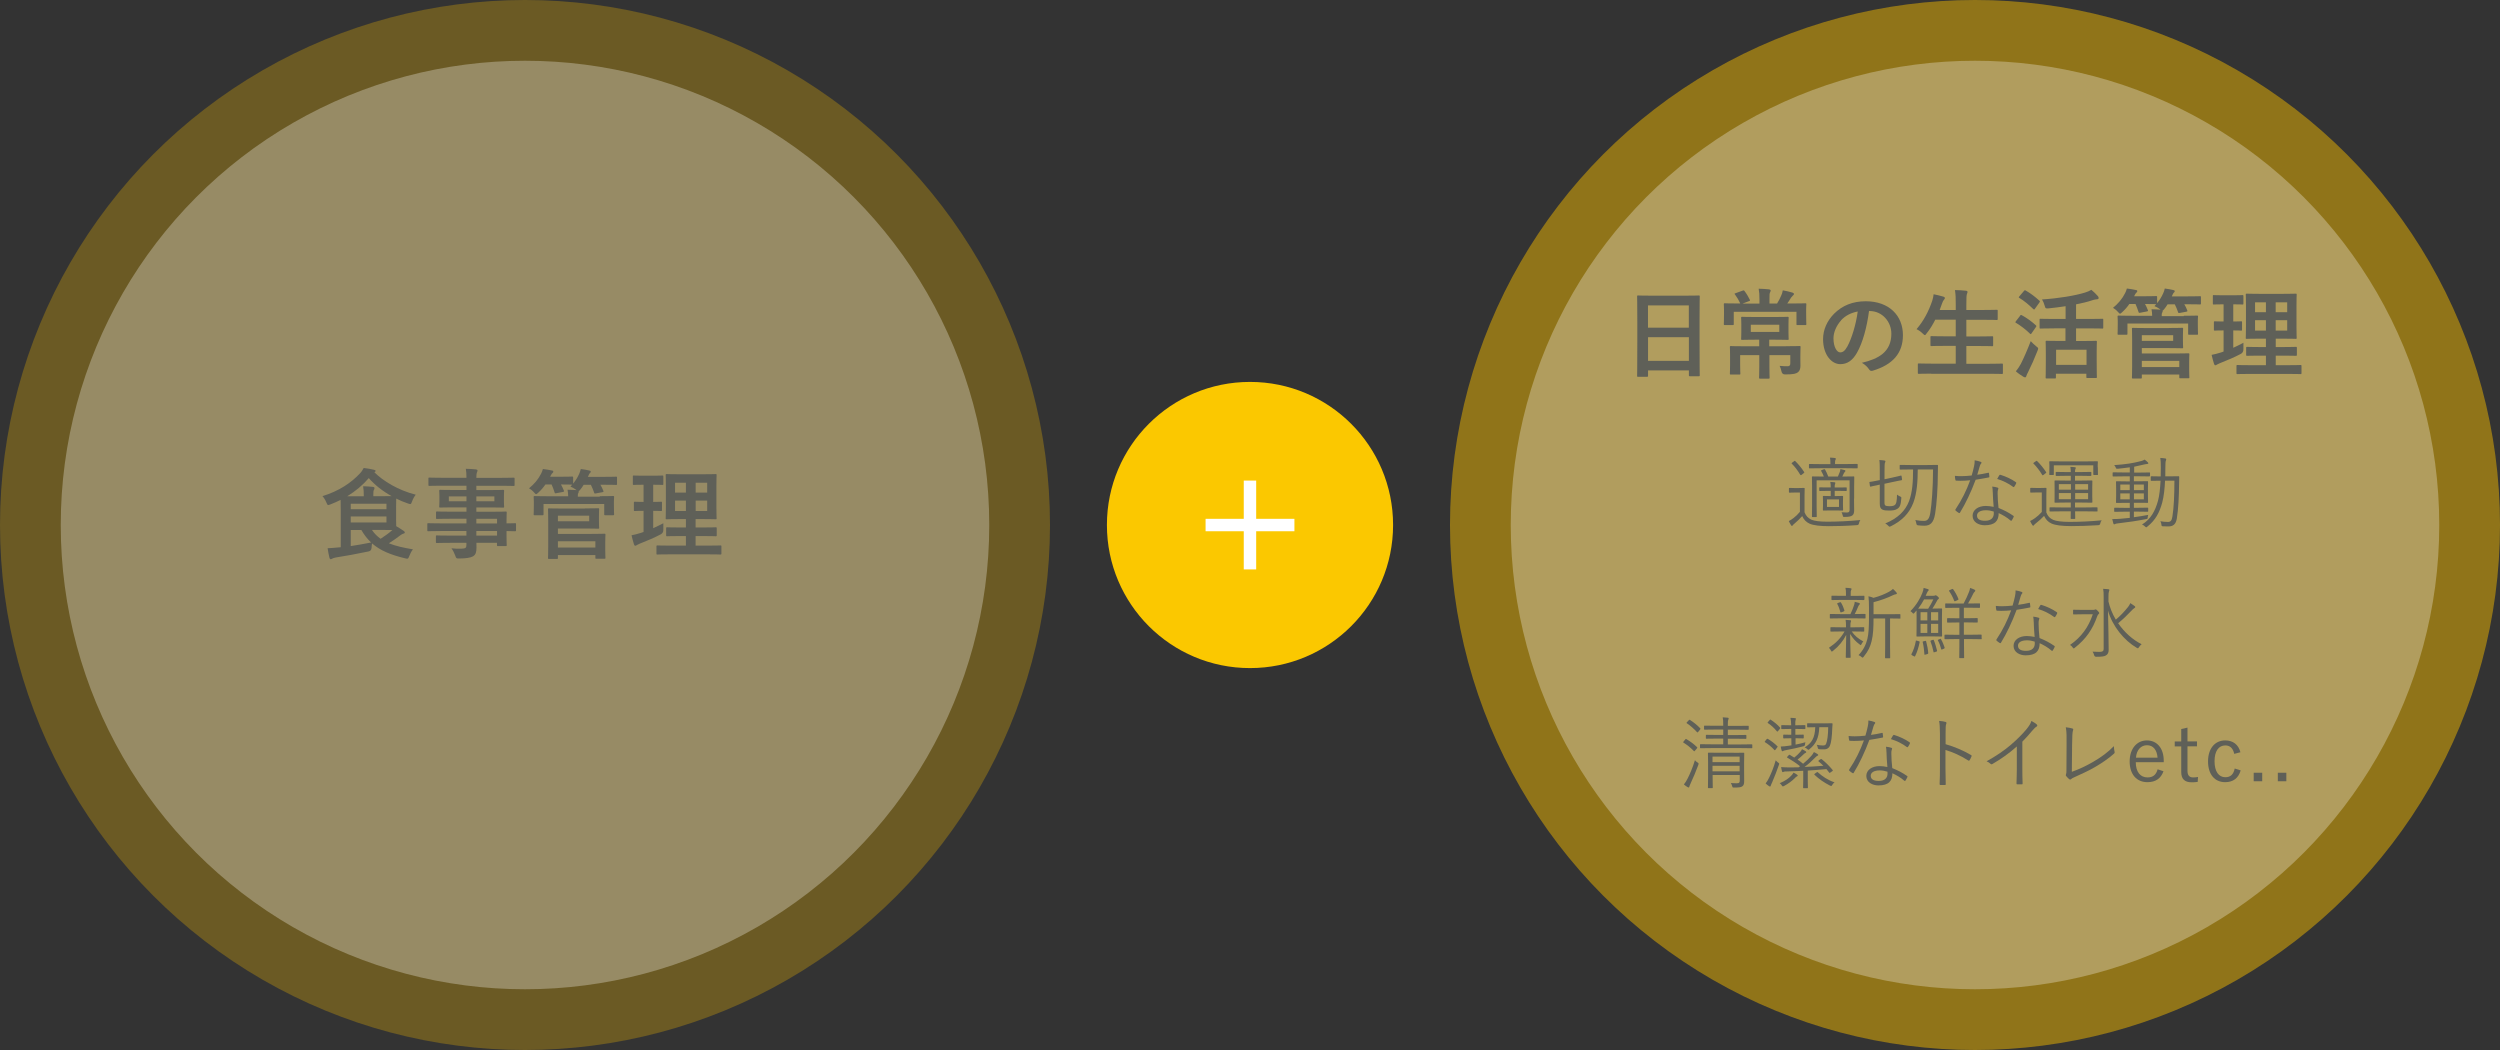
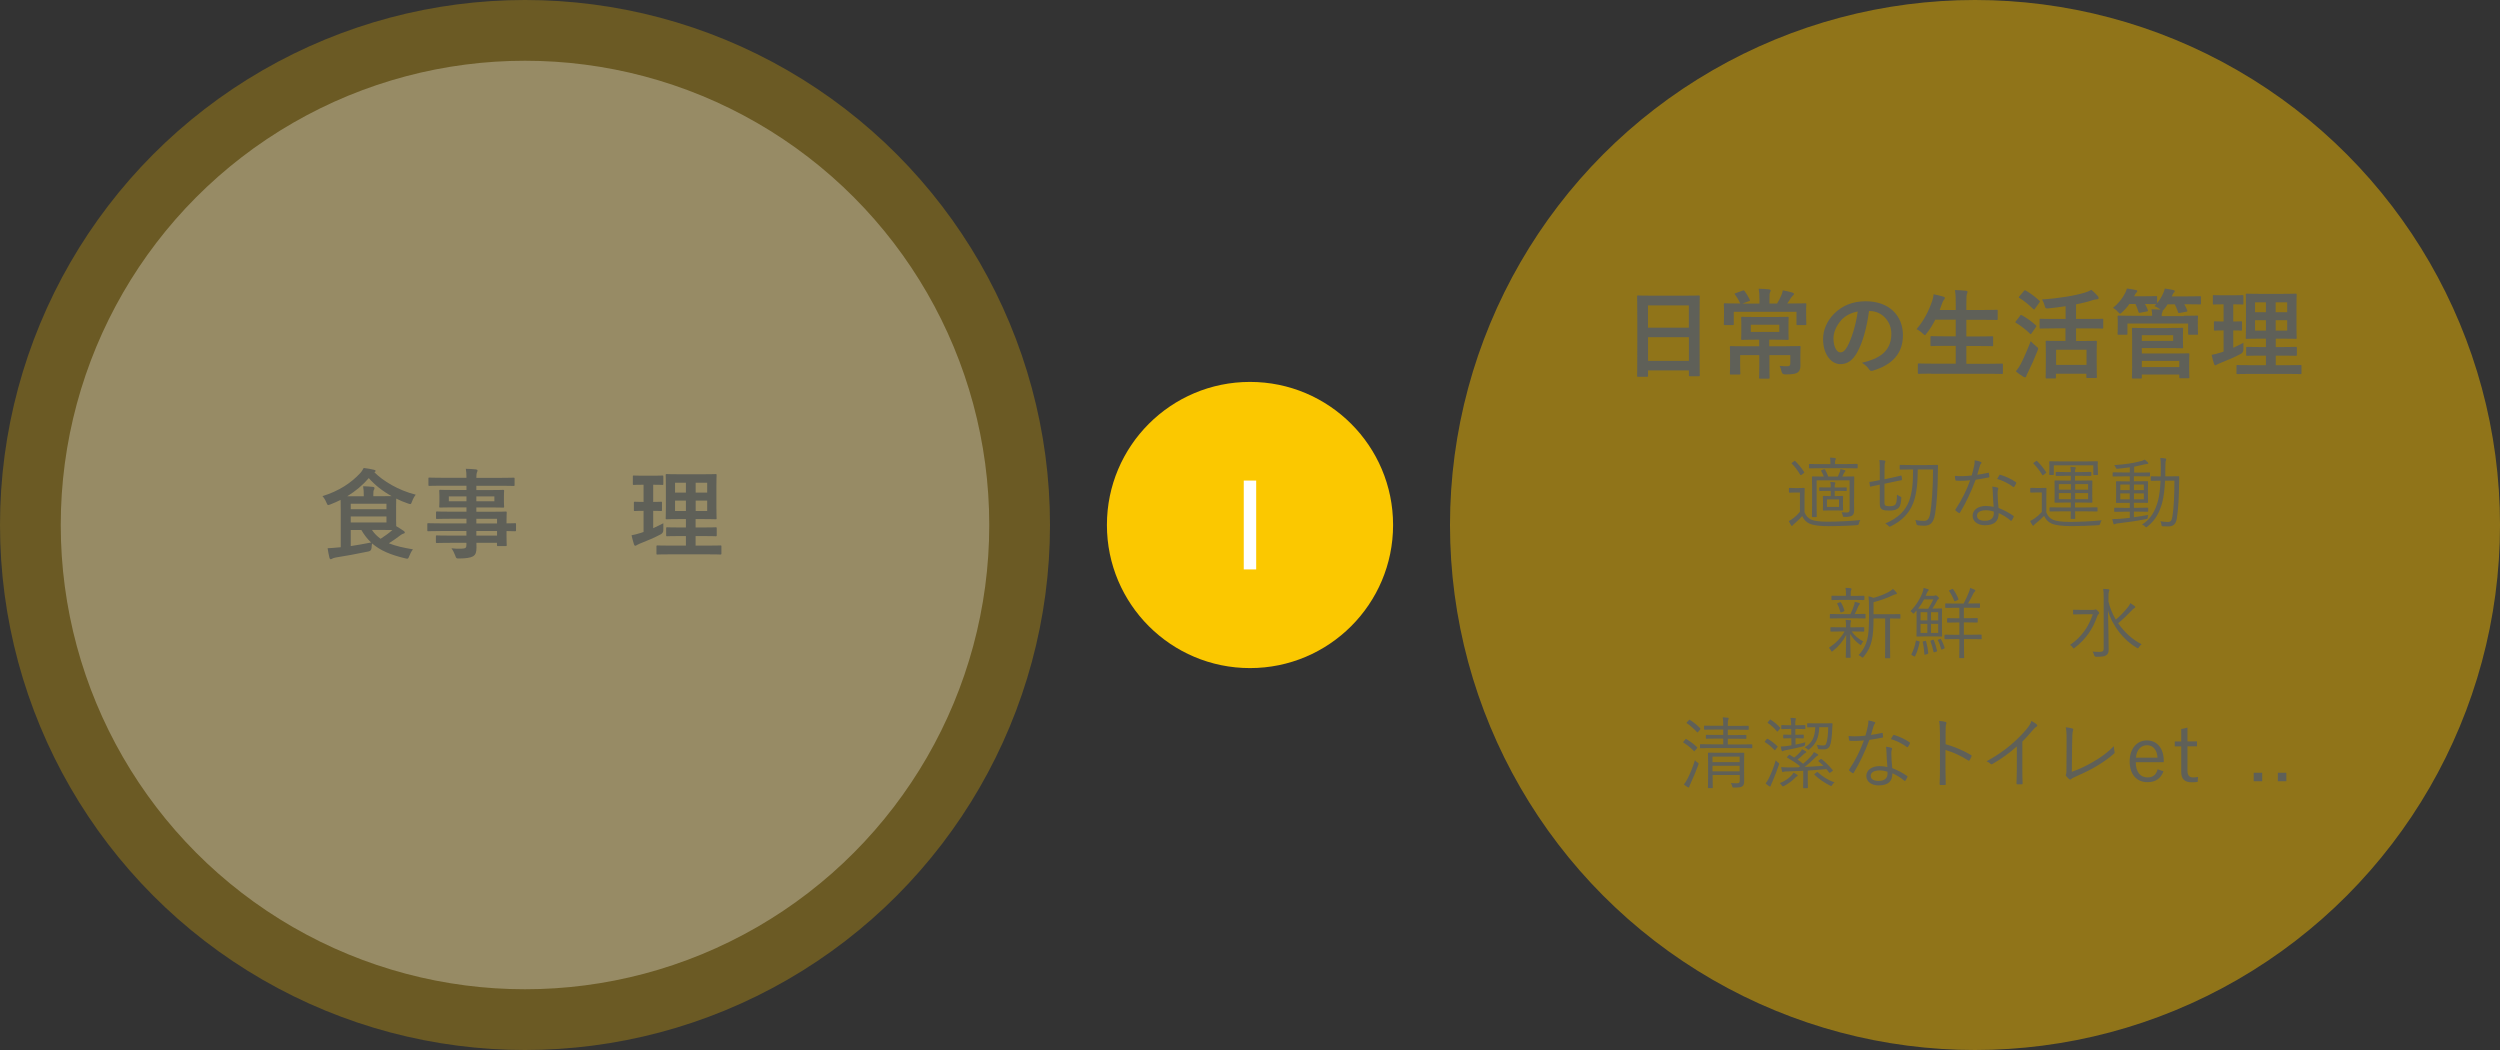
<svg xmlns="http://www.w3.org/2000/svg" viewBox="0 0 384.38 161.45">
  <rect x="0" y="0" width="384.38" height="161.45" fill="#333333" stroke="none" />
  <defs>
    <style>
      .cls-1 {
        opacity: .5;
      }

      .cls-1, .cls-2 {
        fill: #efb600;
      }

      .cls-2, .cls-3 {
        opacity: .3;
      }

      .cls-4 {
        fill: #fbc800;
        mix-blend-mode: multiply;
      }

      .cls-3, .cls-5 {
        fill: #fff;
      }

      .cls-6 {
        isolation: isolate;
      }

      .cls-7 {
        fill: #5f6058;
      }
    </style>
  </defs>
  <g class="cls-6">
    <g id="_レイヤー_2" data-name="レイヤー_2">
      <g id="_レイヤー_1-2" data-name="レイヤー_1">
        <g>
          <circle class="cls-2" cx="80.72" cy="80.72" r="80.72" />
          <circle class="cls-3" cx="80.72" cy="80.72" r="71.38" />
          <g>
            <path class="cls-7" d="M52.39,78.45c0-.73-.02-1.26-.02-1.59-.5.25-1.02.48-1.56.69-.17.06-.27.1-.34.1-.12,0-.17-.1-.29-.39-.17-.42-.38-.74-.6-.98,2.55-.79,4.36-2.01,5.73-3.46.25-.25.45-.54.61-.87.56.06,1.12.17,1.58.28.13.03.25.09.25.17s-.04.12-.15.18l-.04.03c1.32,1.33,3.66,2.77,6.36,3.45-.24.3-.43.66-.57,1.05-.1.29-.15.39-.27.39-.09,0-.19-.03-.36-.09-.63-.21-1.23-.46-1.8-.75,0,.23-.02.62-.02,1.25v1.95c0,.46,0,.79.02,1.04.43.25.79.48,1.14.72.1.08.18.15.18.24,0,.1-.09.17-.23.19-.13.05-.29.12-.48.27-.51.38-1,.75-1.74,1.21,1.02.42,2.26.69,3.7.93-.23.29-.42.66-.57,1.05-.17.42-.18.45-.65.33-2.15-.52-3.78-1.17-5.07-2.29-.04.21-.06.44-.07.66q-.02.5-.48.58c-1.83.38-3.61.71-4.99.92-.25.04-.48.12-.58.18-.07.05-.13.09-.25.09-.08,0-.14-.08-.18-.23-.1-.41-.21-.96-.28-1.46.65-.03,1.06-.06,1.6-.12l.42-.03v-5.7ZM55.93,76.29v-.12c0-.53-.01-.87-.1-1.41.56.02.98.04,1.52.1.15.02.23.09.23.17,0,.13-.03.21-.09.3-.07.12-.09.27-.09.66v.3h1.27c.71,0,1.2,0,1.54-.01-1.41-.78-2.61-1.74-3.51-2.77-.94,1.09-2.04,2.01-3.31,2.79h2.55ZM53.93,77.45v.84h5.49v-.84h-5.49ZM59.42,79.41h-5.49v.92h5.49v-.92ZM53.93,83.96c.99-.15,2.01-.33,3.13-.55-.57-.53-1.06-1.16-1.5-1.92h-1.63v2.47ZM57.19,81.48c.36.55.81.99,1.33,1.36.76-.49,1.35-.93,1.81-1.35-.35,0-.89-.01-1.68-.01h-1.47Z" />
            <path class="cls-7" d="M67.7,81.65c-1.31,0-1.75.03-1.85.03-.13,0-.15-.01-.15-.17v-.9c0-.15.02-.17.15-.17.09,0,.54.03,1.85.03h4.02v-.71h-2.47c-1.46,0-1.95.03-2.04.03-.15,0-.17-.02-.17-.15v-.83c0-.15.02-.17.17-.17.09,0,.58.03,2.04.03h2.47v-.66h-1.93c-1.47,0-2,.03-2.08.03-.17,0-.18-.02-.18-.18,0-.09.03-.29.03-.78v-.81c0-.49-.03-.69-.03-.78,0-.17.02-.18.18-.18.09,0,.61.03,2.08.03h1.93v-.66h-3.78c-1.35,0-1.81.03-1.9.03-.15,0-.17-.02-.17-.17v-.95c0-.15.02-.16.17-.16.09,0,.56.03,1.9.03h3.78c0-.6-.03-.96-.1-1.38.56.02,1.04.03,1.56.09.14.02.24.08.24.17,0,.12-.05.19-.09.29-.06.17-.09.34-.09.84h3.81c1.35,0,1.81-.03,1.9-.03.15,0,.17.01.17.16v.95c0,.15-.02.17-.17.17-.09,0-.56-.03-1.9-.03h-3.81v.66h2c1.47,0,1.99-.03,2.1-.03.15,0,.17.02.17.18,0,.09-.03.29-.03.78v.81c0,.5.03.69.03.78,0,.16-.02.18-.17.18-.1,0-.63-.03-2.1-.03h-2v.66h2.43c1.47,0,2-.03,2.07-.03.15,0,.17.02.17.17,0,.09-.03.45-.03,1.3v.35c.89,0,1.23-.03,1.31-.03.13,0,.15.01.15.17v.9c0,.15-.02.17-.15.17-.08,0-.42-.01-1.31-.03v.76c0,.9.03,1.29.03,1.38,0,.15-.02.17-.17.17h-1.16c-.15,0-.17-.01-.17-.17v-.33h-3.16c.01.27.01.53.01.75,0,.69-.13,1.09-.54,1.33-.38.21-1.04.32-2.12.33-.45,0-.45-.01-.6-.43-.14-.38-.33-.78-.59-1.14.56.06.96.08,1.52.06.65-.02.78-.12.78-.56v-.34h-2.46c-1.47,0-1.97.03-2.06.03-.15,0-.17-.01-.17-.18v-.81c0-.17.02-.18.17-.18.09,0,.58.03,2.06.03h2.46v-.71h-4.02ZM71.72,77.07v-.75h-2.71v.75h2.71ZM76.01,76.32h-2.77v.75h2.77v-.75ZM73.24,79.77v.71h3.18v-.71h-3.18ZM76.42,82.35v-.71h-3.18v.71h3.18Z" />
-             <path class="cls-7" d="M92.23,76.29c1.41,0,1.92-.03,2.02-.03.15,0,.17.02.17.17,0,.09-.03.31-.03.65v.53c0,1.14.03,1.35.03,1.44,0,.15-.01.17-.17.17h-1.18c-.15,0-.17-.01-.17-.17v-1.56h-9.33v1.56c0,.15-.02.17-.18.17h-1.17c-.15,0-.17-.01-.17-.17,0-.1.03-.3.03-1.44v-.44c0-.42-.03-.65-.03-.73,0-.15.02-.17.17-.17.1,0,.61.03,2.02.03h3.12c-.01-.36-.03-.66-.1-1,.5,0,.99.03,1.38.06l-.12-.1c-.25-.19-.57-.35-.81-.44l.27-.3c-.12,0-.52-.03-1.73-.03.15.27.3.57.44.92.06.15.06.18-.15.23l-.99.19c-.21.04-.24.04-.28-.12-.12-.39-.29-.83-.46-1.22h-.95c-.31.45-.67.87-1.09,1.25-.17.15-.25.24-.35.24-.07,0-.15-.09-.31-.27-.27-.31-.55-.5-.77-.63.78-.64,1.41-1.36,1.86-2.26.12-.23.19-.42.27-.71.48.06,1.05.15,1.38.23.15.02.22.06.22.18,0,.09-.04.15-.12.21-.09.07-.15.16-.26.36l-.1.21h1.6c1.26,0,1.67-.03,1.75-.03.17,0,.18.02.18.17v.92c.39-.48.69-.96.93-1.5.09-.19.19-.48.25-.75.45.06.98.15,1.29.23.17.03.24.08.24.18s-.04.15-.12.21c-.1.09-.19.3-.28.5l-.04.09h2.17c1.53,0,2.05-.03,2.15-.03.15,0,.16.02.16.17v.93c0,.15-.01.17-.16.17-.09,0-.62-.03-2.15-.03h-.25c.18.29.31.58.45.92.06.15.06.18-.15.23l-.98.18c-.21.04-.24.03-.28-.12-.14-.38-.3-.81-.5-1.2h-1.11c-.15.26-.33.51-.54.77-.1.12-.17.18-.23.21.02.03.02.04.02.09,0,.06-.03.12-.09.24-.06.1-.06.3-.06.51h3.37ZM89.93,78.17c1.32,0,1.94-.03,2.02-.03.15,0,.17.01.17.17,0,.09-.03.38-.03,1.03v.75c0,.66.03.95.03,1.05,0,.13-.01.15-.17.15-.09,0-.7-.03-2.02-.03h-4.15v.83h4.98c1.36,0,2.05-.03,2.16-.03.15,0,.17.02.17.18,0,.09-.03.39-.03,1.14v1.25c0,.75.03,1.04.03,1.11,0,.15-.01.17-.17.17h-1.21c-.15,0-.17-.01-.17-.17v-.4h-5.76v.43c0,.15-.01.17-.17.17h-1.18c-.15,0-.17-.01-.17-.17,0-.09.03-.57.03-1.72v-3.97c0-1.16-.03-1.67-.03-1.75,0-.15.01-.17.17-.17.09,0,.78.03,2.13.03h3.37ZM90.59,79.28h-4.81v.87h4.81v-.87ZM85.78,83.22v.96h5.76v-.96h-5.76Z" />
            <path class="cls-7" d="M100.43,81.21c.52-.24,1.03-.48,1.56-.76-.01.25-.01.64,0,.97q.02.5-.37.72c-.99.52-2.1,1-3.24,1.44-.24.11-.39.17-.46.22-.09.08-.15.11-.24.11-.08,0-.14-.04-.2-.2-.13-.39-.25-.87-.38-1.41.45-.08.89-.2,1.41-.36l.44-.15v-3.25c-.95,0-1.23.03-1.32.03-.15,0-.17-.01-.17-.17v-1.08c0-.17.02-.18.17-.18.09,0,.38.03,1.32.03v-2.64h-.09c-1,0-1.32.03-1.41.03-.14,0-.15-.02-.15-.17v-1.1c0-.17.01-.18.15-.18.09,0,.4.03,1.41.03h1.56c1.02,0,1.33-.03,1.41-.03.15,0,.16.01.16.18v1.1c0,.15-.01.17-.16.17-.08,0-.39-.03-1.4-.03v2.64c.82,0,1.11-.03,1.2-.03.15,0,.15.01.15.18v1.08c0,.15,0,.17-.15.17-.09,0-.38-.03-1.2-.03v2.67ZM103.18,85.23c-1.48,0-1.99.03-2.08.03-.15,0-.17-.01-.17-.17v-1.06c0-.15.02-.17.17-.17.09,0,.6.03,2.08.03h2.28v-1.47h-.93c-1.38,0-1.84.03-1.94.03-.15,0-.17-.01-.17-.17v-1.04c0-.15.02-.17.17-.17.09,0,.56.03,1.94.03h.93v-1.29h-.98c-1.37,0-1.86.03-1.95.03-.17,0-.18-.01-.18-.15,0-.09.03-.57.03-1.67v-3.33c0-1.06-.03-1.53-.03-1.63,0-.15.01-.17.18-.17.09,0,.58.03,1.95.03h3.57c1.38,0,1.86-.03,1.96-.03.15,0,.17.01.17.17,0,.09-.03.57-.03,1.63v3.33c0,1.1.03,1.58.03,1.67,0,.14-.02.15-.17.15-.1,0-.58-.03-1.96-.03h-1.1v1.29h1.14c1.36,0,1.84-.03,1.94-.03.15,0,.17.02.17.17v1.04c0,.15-.02.17-.17.17-.09,0-.57-.03-1.94-.03h-1.14v1.47h1.73c1.47,0,2-.03,2.07-.03.15,0,.17.01.17.17v1.06c0,.15-.02.17-.17.17-.07,0-.6-.03-2.07-.03h-5.5ZM105.46,75.74v-1.52h-1.67v1.52h1.67ZM105.46,78.57v-1.6h-1.67v1.6h1.67ZM106.96,74.22v1.52h1.77v-1.52h-1.77ZM108.73,76.97h-1.77v1.6h1.77v-1.6Z" />
          </g>
          <circle class="cls-1" cx="303.66" cy="80.72" r="80.72" />
-           <circle class="cls-3" cx="303.66" cy="80.72" r="71.38" />
          <g>
            <g>
              <path class="cls-7" d="M251.88,57.94c-.15,0-.17-.01-.17-.17,0-.1.03-.99.03-5.34v-2.9c0-2.91-.03-3.82-.03-3.92,0-.17.01-.18.17-.18.1,0,.62.03,2.07.03h5.15c1.46,0,1.98-.03,2.07-.03.15,0,.17.01.17.18,0,.09-.03,1-.03,3.46v3.33c0,4.3.03,5.19.03,5.28,0,.15-.01.17-.17.17h-1.33c-.15,0-.17-.02-.17-.17v-.73h-6.28v.81c0,.15-.02.17-.17.17h-1.33ZM253.38,50.38h6.28v-3.42h-6.28v3.42ZM259.67,55.48v-3.63h-6.28v3.63h6.28Z" />
              <path class="cls-7" d="M267.96,46.68h2.56v-.62c0-.73-.03-1.17-.12-1.67.56.02,1.1.04,1.61.1.13.02.24.1.24.17,0,.12-.06.21-.11.31-.08.18-.08.39-.08,1.05v.65h1.17c.27-.44.45-.8.63-1.22.11-.21.18-.45.25-.81.5.09,1.05.21,1.49.35.13.04.22.1.22.21s-.07.18-.17.25c-.1.1-.19.2-.27.31-.22.36-.38.62-.58.9h.78c1.39,0,1.89-.03,1.98-.03.15,0,.17.02.17.17,0,.09-.03.36-.03.77v.58c0,1.32.03,1.57.03,1.66,0,.15-.01.17-.17.17h-1.17c-.17,0-.18-.01-.18-.17v-1.87h-9.64v1.86c0,.17-.02.18-.17.18h-1.19c-.15,0-.17-.01-.17-.18,0-.09.03-.33.03-1.65v-.47c0-.52-.03-.79-.03-.88,0-.15.02-.17.17-.17.11,0,.6.03,1.98.03h.38c-.2-.45-.51-.98-.79-1.35-.06-.08-.09-.1-.09-.14,0-.04.06-.06.18-.1l1.08-.39c.18-.06.18-.05.29.09.3.39.6.9.79,1.3.07.14.06.17-.14.24l-.94.35ZM274.59,53.23c1.47,0,1.99-.03,2.07-.03.17,0,.18.02.18.17,0,.09-.03.51-.03,1.4v.42c0,.39.01.73.01,1.05,0,.39-.09.75-.36.98-.29.23-.66.35-2,.35q-.46.01-.56-.48c-.06-.3-.15-.58-.28-.84.48.05.85.06,1.2.06.3,0,.44-.1.44-.44v-1.27h-3.21v1.77c0,1.1.03,1.6.03,1.68,0,.15-.02.17-.17.17h-1.28c-.15,0-.17-.02-.17-.17,0-.09.03-.58.03-1.68v-1.77h-2.94v1.54c0,.81.03,1.19.03,1.27,0,.17-.01.18-.17.18h-1.27c-.15,0-.17-.02-.17-.18,0-.09.03-.48.03-1.36v-1.41c0-.84-.03-1.17-.03-1.26,0-.15.01-.17.17-.17.09,0,.61.03,2.08.03h2.26v-1.01h-.72c-1.33,0-1.8.03-1.89.03-.15,0-.17-.02-.17-.17,0-.09.03-.35.03-1.02v-1.17c0-.69-.03-.92-.03-1.02,0-.15.02-.17.17-.17.09,0,.56.03,1.89.03h3.18c1.33,0,1.8-.03,1.9-.03.15,0,.17.02.17.17,0,.09-.03.33-.03,1.02v1.17c0,.67.03.93.03,1.02,0,.15-.01.17-.17.17-.1,0-.57-.03-1.9-.03h-.92v1.01h2.54ZM273.57,49.93h-4.38v1.11h4.38v-1.11Z" />
              <path class="cls-7" d="M287.37,47.8c-.34,2.55-.97,4.89-1.87,6.46-.65,1.12-1.43,1.73-2.55,1.73-1.32,0-2.65-1.41-2.65-3.85,0-1.44.62-2.82,1.69-3.9,1.26-1.26,2.85-1.92,4.88-1.92,3.6,0,5.71,2.22,5.71,5.21,0,2.79-1.58,4.54-4.62,5.46-.31.09-.45.03-.64-.27-.17-.25-.48-.6-1.05-.94,2.54-.6,4.53-1.65,4.53-4.48,0-1.78-1.35-3.48-3.36-3.48h-.06ZM283.07,49.26c-.72.81-1.17,1.81-1.17,2.77,0,1.38.56,2.15,1.02,2.15.39,0,.72-.19,1.12-.92.66-1.21,1.33-3.38,1.59-5.37-1.05.21-1.89.63-2.57,1.36Z" />
              <path class="cls-7" d="M296.94,57.45c-1.36,0-1.81.03-1.9.03-.15,0-.17-.02-.17-.17v-1.26c0-.15.01-.17.17-.17.09,0,.54.03,1.9.03h3.76v-2.73h-1.65c-1.47,0-1.98.03-2.07.03-.15,0-.17-.02-.17-.17v-1.21c0-.14.02-.15.17-.15.09,0,.6.03,2.07.03h1.65v-2.56h-3.15c-.36.73-.79,1.44-1.32,2.1-.13.18-.19.27-.28.27-.08,0-.17-.09-.33-.24-.29-.29-.66-.54-.95-.67,1.11-1.29,1.86-2.73,2.42-4.38.1-.33.18-.69.21-.99.5.09,1.04.24,1.46.36.17.04.27.12.27.23,0,.07-.04.15-.15.27-.09.09-.18.26-.29.57l-.36.99h2.47v-.78c0-1.06-.01-1.53-.12-2.28.58.01,1.2.04,1.69.1.15.01.24.09.24.17,0,.1-.03.19-.08.3-.08.19-.1.57-.1,1.67v.82h2.58c1.47,0,1.97-.03,2.06-.03.17,0,.18.02.18.17v1.23c0,.15-.01.17-.18.17-.09,0-.58-.03-2.06-.03h-2.58v2.56h1.88c1.47,0,1.98-.03,2.07-.03.15,0,.17.01.17.15v1.21c0,.15-.01.17-.17.17-.09,0-.6-.03-2.07-.03h-1.88v2.73h3.55c1.35,0,1.81-.03,1.9-.03.15,0,.17.02.17.17v1.26c0,.15-.01.17-.17.17-.09,0-.55-.03-1.9-.03h-8.96Z" />
              <path class="cls-7" d="M310.58,48.55c.12-.15.17-.15.3-.07.74.4,1.46.92,2.13,1.53.06.06.09.09.09.12,0,.04-.03.09-.09.18l-.67.96c-.04.08-.08.1-.12.1-.03,0-.08-.03-.13-.09-.65-.63-1.37-1.19-2.12-1.63-.08-.04-.1-.08-.1-.1,0-.04.03-.1.09-.18l.63-.81ZM310.73,55.9c.42-.83.94-2,1.5-3.45.21.24.53.54.81.77.24.18.33.25.33.38,0,.09-.04.19-.11.36-.45,1.15-.96,2.31-1.46,3.3-.12.23-.22.42-.25.57-.03.12-.09.19-.19.19-.08,0-.17-.04-.27-.1-.34-.21-.73-.46-1.15-.83.31-.39.52-.69.79-1.18ZM311.18,44.74c.12-.14.17-.14.29-.06.75.42,1.44.96,2.08,1.54.06.04.09.09.09.13s-.03.09-.09.18l-.67.94c-.06.09-.11.12-.13.12-.04,0-.08-.03-.14-.08-.66-.64-1.39-1.26-2.11-1.69-.08-.04-.11-.07-.11-.1,0-.04.03-.09.11-.18l.69-.81ZM315.84,50.49c-1.48,0-2,.03-2.08.03-.15,0-.17-.02-.17-.17v-1.19c0-.14.02-.15.17-.15.09,0,.6.03,2.08.03h1.75v-1.96c-.85.13-1.72.24-2.59.33-.48.04-.5.03-.62-.38-.12-.42-.27-.77-.42-.99,2.45-.15,5.08-.58,6.62-1.06.4-.13.67-.24.97-.42.38.3.72.66.99.96.09.1.13.18.13.3,0,.09-.06.18-.21.19-.18.02-.41.03-.81.17-.72.24-1.54.44-2.45.61v2.25h1.96c1.47,0,1.98-.03,2.07-.03.13,0,.15.01.15.15v1.19c0,.15-.01.17-.15.17-.09,0-.6-.03-2.07-.03h-1.96v1.94h1.08c1.38,0,1.84-.03,1.95-.03.15,0,.17.02.17.17,0,.09-.03.51-.03,1.5v1.35c0,2.07.03,2.46.03,2.55,0,.13-.02.15-.17.15h-1.28c-.15,0-.17-.02-.17-.15v-.51h-4.68v.58c0,.13-.01.15-.17.15h-1.23c-.17,0-.18-.02-.18-.15,0-.1.03-.5.03-2.58v-1.19c0-1.19-.03-1.6-.03-1.71,0-.15.02-.17.18-.17.09,0,.58.03,1.95.03h.92v-1.94h-1.75ZM316.13,56.1h4.68v-2.33h-4.68v2.33Z" />
              <path class="cls-7" d="M335.76,48.55c1.41,0,1.92-.03,2.02-.03.15,0,.17.02.17.17,0,.09-.03.31-.03.65v.52c0,1.14.03,1.35.03,1.44,0,.15-.01.17-.17.17h-1.18c-.15,0-.17-.02-.17-.17v-1.56h-9.33v1.56c0,.15-.02.17-.18.17h-1.17c-.15,0-.17-.02-.17-.17,0-.1.03-.3.03-1.44v-.44c0-.42-.03-.65-.03-.73,0-.15.02-.17.17-.17.11,0,.62.03,2.03.03h3.12c-.01-.36-.03-.66-.1-1,.5,0,.99.03,1.38.06l-.12-.1c-.25-.19-.57-.35-.81-.44l.27-.3c-.12,0-.52-.03-1.72-.03.15.27.3.57.43.92.06.15.06.18-.15.23l-.99.19c-.21.04-.24.04-.29-.12-.12-.39-.29-.83-.46-1.22h-.95c-.31.45-.67.87-1.09,1.25-.17.15-.25.24-.34.24-.08,0-.15-.09-.32-.27-.27-.31-.55-.5-.76-.63.78-.64,1.41-1.36,1.86-2.26.12-.23.19-.42.27-.71.48.06,1.05.15,1.38.23.15.02.22.06.22.18,0,.09-.04.15-.12.21-.09.07-.15.16-.26.36l-.1.21h1.6c1.26,0,1.67-.03,1.75-.03.17,0,.18.02.18.17v.92c.39-.48.69-.96.93-1.5.09-.19.2-.48.25-.75.45.06.98.15,1.29.23.17.03.24.08.24.18s-.04.15-.12.21c-.11.09-.2.3-.29.5l-.04.09h2.17c1.53,0,2.05-.03,2.15-.03.15,0,.16.02.16.17v.93c0,.15-.01.17-.16.17-.09,0-.62-.03-2.15-.03h-.25c.18.29.32.58.45.92.06.15.06.18-.15.23l-.97.18c-.21.04-.24.03-.29-.12-.13-.38-.3-.81-.5-1.2h-1.11c-.15.26-.33.51-.54.77-.11.12-.17.18-.23.21.02.03.02.04.02.09,0,.06-.03.12-.09.24-.06.1-.06.3-.06.51h3.38ZM333.47,50.43c1.32,0,1.93-.03,2.02-.03.15,0,.17.01.17.17,0,.09-.03.38-.03,1.03v.75c0,.66.03.94.03,1.05,0,.13-.01.15-.17.15-.09,0-.7-.03-2.02-.03h-4.16v.83h4.98c1.36,0,2.05-.03,2.16-.03.15,0,.17.02.17.18,0,.09-.03.39-.03,1.14v1.24c0,.75.03,1.04.03,1.11,0,.15-.01.17-.17.17h-1.21c-.15,0-.17-.01-.17-.17v-.4h-5.76v.44c0,.15-.01.17-.17.17h-1.18c-.15,0-.17-.02-.17-.17,0-.09.03-.57.03-1.73v-3.97c0-1.16-.03-1.67-.03-1.75,0-.15.01-.17.17-.17.09,0,.78.03,2.13.03h3.38ZM334.13,51.54h-4.82v.87h4.82v-.87ZM329.31,55.48v.96h5.76v-.96h-5.76Z" />
              <path class="cls-7" d="M343.37,53.47c.52-.24,1.03-.48,1.56-.77-.01.26-.01.65,0,.98q.01.5-.38.72c-.99.52-2.1,1-3.24,1.44-.24.1-.39.17-.46.22-.09.08-.15.1-.24.1-.07,0-.13-.04-.19-.19-.13-.39-.25-.87-.38-1.41.45-.08.88-.2,1.41-.36l.43-.15v-3.25c-.95,0-1.23.03-1.32.03-.15,0-.17-.02-.17-.17v-1.08c0-.17.02-.18.17-.18.09,0,.38.03,1.32.03v-2.64h-.09c-1,0-1.32.03-1.41.03-.13,0-.15-.02-.15-.17v-1.1c0-.17.01-.18.15-.18.09,0,.41.03,1.41.03h1.56c1.02,0,1.33-.03,1.41-.03.15,0,.17.01.17.18v1.1c0,.15-.01.17-.17.17-.08,0-.39-.03-1.39-.03v2.64c.82,0,1.11-.03,1.2-.03.15,0,.15.02.15.18v1.08c0,.15,0,.17-.15.17-.09,0-.38-.03-1.2-.03v2.67ZM346.11,57.49c-1.48,0-1.99.03-2.08.03-.15,0-.17-.02-.17-.17v-1.06c0-.15.02-.17.17-.17.09,0,.6.03,2.08.03h2.28v-1.47h-.93c-1.38,0-1.84.03-1.94.03-.15,0-.17-.02-.17-.17v-1.04c0-.15.02-.17.17-.17.09,0,.56.03,1.94.03h.93v-1.29h-.97c-1.37,0-1.86.03-1.95.03-.17,0-.18-.01-.18-.15,0-.09.03-.57.03-1.67v-3.33c0-1.06-.03-1.53-.03-1.63,0-.15.01-.17.18-.17.09,0,.58.03,1.95.03h3.57c1.38,0,1.86-.03,1.96-.03.15,0,.17.01.17.17,0,.09-.03.57-.03,1.63v3.33c0,1.1.03,1.58.03,1.67,0,.14-.01.15-.17.15-.1,0-.58-.03-1.96-.03h-1.09v1.29h1.14c1.37,0,1.84-.03,1.94-.03.15,0,.17.02.17.17v1.04c0,.15-.02.17-.17.17-.09,0-.57-.03-1.94-.03h-1.14v1.47h1.72c1.47,0,2-.03,2.07-.03.15,0,.17.02.17.17v1.06c0,.15-.02.17-.17.17-.08,0-.6-.03-2.07-.03h-5.5ZM348.39,48v-1.52h-1.67v1.52h1.67ZM348.39,50.83v-1.6h-1.67v1.6h1.67ZM349.89,46.48v1.52h1.77v-1.52h-1.77ZM351.66,49.23h-1.77v1.6h1.77v-1.6Z" />
            </g>
            <g>
              <path class="cls-7" d="M277.44,78.74c.24.6.54.91,1.08,1.17.44.18,1.25.3,2.39.3,1.54,0,3.35-.08,5.12-.25-.11.14-.17.32-.22.53q-.04.24-.28.25c-1.57.12-3.13.16-4.35.16-1.29,0-2.36-.12-2.94-.38-.55-.25-.89-.61-1.15-1.17-.37.43-.71.74-1.19,1.16-.14.12-.23.19-.26.25-.04.07-.06.1-.12.1-.05,0-.1-.02-.14-.1-.12-.19-.24-.4-.35-.64.31-.17.49-.29.73-.47.34-.26.64-.55.98-.95v-2.97h-.8c-.6,0-.73.02-.78.02-.1,0-.11-.01-.11-.1v-.53c0-.08.01-.1.11-.1.05,0,.18.02.78.02h.61c.6,0,.76-.02.82-.02.08,0,.1.01.1.1,0,.06-.02.37-.02,1.13v2.48ZM275.83,70.91c.11-.08.13-.07.19-.02.49.48.95,1.04,1.37,1.68.05.07.04.1-.08.19l-.3.24c-.06.05-.11.06-.13.06-.04,0-.06-.04-.1-.08-.38-.64-.79-1.2-1.28-1.68-.07-.07-.05-.1.06-.18l.28-.2ZM285.62,71.91c0,.08-.01.1-.1.1-.06,0-.47-.02-1.68-.02h-3.91c-1.22,0-1.63.02-1.7.02-.08,0-.1-.01-.1-.1v-.47c0-.08.01-.1.1-.1.07,0,.48.02,1.7.02h1.5v-.11c0-.4-.01-.66-.07-.89.3.01.48.02.77.06.1.01.13.06.13.11,0,.08-.02.13-.06.19-.05.08-.06.2-.06.43v.2h1.7c1.21,0,1.62-.02,1.68-.02.08,0,.1.01.1.1v.47ZM285.06,76.65c0,.84.02,1.45.02,1.82,0,.35-.06.61-.28.78-.22.16-.55.23-1.22.23-.19,0-.2-.01-.25-.2-.06-.24-.12-.38-.19-.52.29.02.56.04.82.04.31,0,.42-.11.42-.44v-4.51h-5.07v3.93c0,1.15.02,1.55.02,1.61,0,.1-.01.11-.1.11h-.54c-.08,0-.1-.01-.1-.11,0-.06.02-.41.02-1.58v-3.02c0-1-.02-1.37-.02-1.44,0-.08.01-.1.1-.1.06,0,.46.02,1.62.02h.11c-.12-.32-.25-.58-.4-.83-.05-.08-.05-.11.06-.16l.35-.13c.11-.04.13-.02.18.05.18.32.34.65.49,1.07h1.48c.11-.23.19-.44.28-.67.05-.13.08-.29.11-.48.26.05.47.1.66.16.07.02.11.06.11.12s-.04.1-.07.13c-.06.06-.12.14-.17.24l-.24.5h.11c1.16,0,1.57-.02,1.63-.02.08,0,.1.01.1.1,0,.07-.02.52-.02,1.51v1.8ZM283.94,75.39c0,.08-.01.1-.11.1-.06,0-.37-.02-1.14-.02h-.6v.8h.19c.72,0,.92-.02,1-.02.08,0,.1.01.1.1,0,.07-.02.22-.02.75v.56c0,.53.02.68.02.74,0,.08-.01.1-.1.1-.07,0-.28-.02-1-.02h-.91c-.71,0-.92.02-1,.02-.08,0-.1-.01-.1-.1,0-.06.02-.22.02-.74v-.56c0-.54-.02-.68-.02-.75,0-.08.01-.1.1-.1.07,0,.29.02,1,.02h.11v-.8h-.48c-.83,0-1.13.02-1.19.02-.08,0-.1-.01-.1-.1v-.38c0-.07.01-.08.1-.08.06,0,.36.01,1.19.01h.48v-.02c0-.36-.01-.56-.07-.83.24.01.48.04.66.06.08.01.12.05.12.1,0,.06-.01.1-.04.16-.05.11-.06.19-.06.42v.12h.6c.77,0,1.08-.01,1.14-.01.1,0,.11.01.11.08v.38ZM282.75,76.78h-1.85v1.16h1.85v-1.16Z" />
              <path class="cls-7" d="M292.43,73.72c.01.08,0,.11-.08.12-.08.01-.4.06-1.4.28l-1.21.26v2.85c0,.3.04.42.16.5.11.07.35.1.63.1.4,0,.65-.07.78-.17.26-.19.34-.61.36-1.61.14.11.31.2.47.28.2.1.2.08.19.3-.07,1.04-.25,1.37-.59,1.59-.3.22-.73.28-1.3.28-.4,0-.8-.02-1.04-.16-.25-.13-.38-.37-.38-.89v-2.94c-1.01.2-1.32.3-1.4.31-.08.01-.1,0-.11-.08l-.08-.54c-.01-.1,0-.1.08-.11.11-.01.41-.05,1.39-.25l.12-.02v-1.34c0-.9-.01-1.43-.07-1.75.3.01.54.04.77.07.11.02.17.06.17.11,0,.1-.04.16-.07.23-.05.12-.07.42-.07,1.36v1.19l1.15-.25c1-.22,1.29-.31,1.37-.32.07-.01.08-.01.1.07l.08.54ZM296.31,71.5c1.12,0,1.49-.02,1.55-.02.08,0,.11.02.11.1-.02.36-.02.71-.02,1.04-.01,2.52-.18,4.93-.43,6.42-.23,1.34-.74,1.79-1.64,1.79-.31,0-.67-.02-.98-.06q-.22-.02-.25-.25c-.04-.23-.1-.42-.17-.56.6.1.92.13,1.34.13.55,0,.82-.34.97-1.25.22-1.39.41-3.8.42-6.66h-2.35c-.01,1.8-.11,3.59-.68,5.12-.64,1.67-1.79,2.78-3.45,3.61-.1.05-.16.07-.2.07-.06,0-.1-.04-.18-.12-.16-.17-.31-.29-.49-.38,1.93-.79,3.08-1.92,3.66-3.43.53-1.42.61-2.99.62-4.87h-.41c-1.13,0-1.49.02-1.55.02-.08,0-.1-.01-.1-.1v-.54c0-.07.01-.08.1-.08.06,0,.42.02,1.55.02h2.6Z" />
              <path class="cls-7" d="M305.65,72.68c.11-.02.14,0,.16.07.02.14.05.36.06.52.01.11-.01.13-.11.14-.65.13-1.3.24-2,.35-.7,1.88-1.56,3.69-2.41,5.06-.06.1-.12.08-.19.04-.18-.11-.37-.25-.48-.36-.07-.06-.07-.11-.01-.2,1-1.5,1.68-2.91,2.25-4.46-.52.05-1,.08-1.51.08-.18,0-.36,0-.63-.02-.11-.01-.12-.02-.14-.14-.04-.16-.06-.37-.07-.6.38.04.7.05.95.05.55,0,1.04-.04,1.63-.1.14-.46.25-.9.36-1.4.07-.35.11-.59.1-.94.35.06.7.14.94.24.07.02.11.07.11.13s-.02.11-.1.18c-.06.07-.1.16-.17.37-.13.43-.26.88-.38,1.3.54-.07,1.06-.16,1.67-.3ZM306.38,75.58c0-.24-.01-.46-.07-.77.32.04.56.07.82.16.08.02.13.07.13.14,0,.05-.02.11-.07.22-.05.13-.05.32-.05.56,0,.72.06,1.44.14,2.21.88.35,1.55.7,2.27,1.2.1.06.08.1.05.19-.06.16-.19.37-.29.53-.06.08-.12.07-.19.01-.54-.48-1.19-.85-1.82-1.14.01,1.21-.6,1.87-2.15,1.87-.91,0-1.86-.47-1.86-1.46,0-.9.86-1.51,2.04-1.51.36,0,.83.06,1.2.14-.07-.74-.13-1.7-.14-2.35ZM305.36,78.45c-.96,0-1.39.37-1.39.82,0,.55.44.8,1.24.8.98,0,1.34-.52,1.34-1.13,0-.16,0-.23-.01-.29-.37-.12-.79-.2-1.18-.2ZM307.4,73.08c.06-.1.1-.11.2-.07.8.25,1.67.64,2.35,1.13.08.07.08.12.02.22-.07.16-.18.35-.28.48-.06.08-.1.07-.17.02-.7-.53-1.58-.96-2.45-1.22.12-.2.22-.41.31-.55Z" />
              <path class="cls-7" d="M314.62,78.78c.24.59.52.9,1.07,1.15.43.19,1.34.31,2.48.31,1.54,0,3.19-.07,4.97-.24-.12.14-.19.31-.22.49q-.05.24-.29.26c-1.55.1-2.99.14-4.2.14-1.37,0-2.43-.13-3.01-.4-.55-.25-.86-.61-1.14-1.17-.37.4-.79.77-1.27,1.15-.14.11-.23.19-.26.25-.05.07-.1.11-.14.11s-.1-.04-.14-.11c-.12-.19-.23-.37-.34-.61.31-.16.49-.26.74-.44.35-.25.71-.56,1.06-.95v-3h-.85c-.61,0-.77.02-.82.02-.1,0-.11-.01-.11-.11v-.52c0-.08.01-.1.11-.1.05,0,.2.02.82.02h.62c.62,0,.79-.02.85-.02.08,0,.1.01.1.1,0,.06-.02.37-.02,1.14v2.51ZM313,70.92c.13-.08.14-.1.22-.02.49.48.94,1.03,1.37,1.68.05.07.04.1-.08.19l-.29.23c-.16.11-.17.11-.23.01-.41-.67-.86-1.26-1.33-1.73-.07-.06-.06-.07.07-.17l.28-.19ZM322.55,71.85c0,.92.02,1.03.02,1.1s-.01.08-.1.08h-.52c-.08,0-.1-.01-.1-.08v-1.4h-6.07v1.4c0,.07-.01.08-.1.08h-.5c-.08,0-.1-.01-.1-.08s.02-.18.02-1.1v-.3c0-.31-.02-.46-.02-.53,0-.08.01-.1.1-.1.06,0,.49.02,1.7.02h3.87c1.21,0,1.64-.02,1.7-.02.08,0,.1.01.1.1,0,.07-.02.22-.02.47v.36ZM322.51,78.54c0,.08-.01.1-.1.1-.06,0-.47-.02-1.68-.02h-1.68v.05c0,.68.02.95.02,1.02s-.01.1-.1.1h-.5c-.07,0-.1-.02-.1-.1s.02-.34.02-1.02v-.05h-1.49c-1.2,0-1.61.02-1.68.02-.08,0-.1-.01-.1-.1v-.44c0-.08.01-.1.1-.1.07,0,.48.02,1.68.02h1.49v-.75h-.86c-1.1,0-1.49.02-1.56.02s-.08-.01-.08-.1c0-.07.01-.31.01-1.02v-1.19c0-.71-.01-.95-.01-1.01,0-.08.01-.1.08-.1s.46.02,1.56.02h.86v-.73h-.85c-.95,0-1.31.02-1.37.02-.08,0-.1-.01-.1-.1v-.42c0-.08.01-.1.1-.1.06,0,.42.02,1.37.02h.85c0-.29-.02-.55-.07-.8.28.01.46.02.71.06.07.01.13.04.13.08,0,.06-.01.1-.05.17-.05.1-.07.2-.07.44v.05h1.04c.95,0,1.31-.02,1.37-.02.08,0,.1.01.1.1v.42c0,.08-.01.1-.1.1-.06,0-.42-.02-1.37-.02h-1.04v.73h1.01c1.1,0,1.49-.02,1.56-.02.08,0,.1.01.1.1,0,.06-.02.3-.02,1.01v1.19c0,.71.02.95.02,1.02,0,.08-.01.1-.1.1-.07,0-.46-.02-1.56-.02h-1.01v.75h1.68c1.21,0,1.62-.02,1.68-.02.08,0,.1.01.1.1v.44ZM318.41,74.44h-1.86v.85h1.86v-.85ZM318.41,75.81h-1.86v.94h1.86v-.94ZM321.05,74.44h-1.99v.85h1.99v-.85ZM321.05,75.81h-1.99v.94h1.99v-.94Z" />
              <path class="cls-7" d="M330.54,73.15c0,.08,0,.1-.07.1-.06,0-.43-.02-1.54-.02h-.84v.77h.65c1.02,0,1.36-.02,1.43-.02.08,0,.1.01.1.1,0,.06-.02.29-.02.98v1.18c0,.67.02.92.02.98,0,.08-.01.1-.1.1-.07,0-.31-.02-1.43-.02h-.65v.77h.64c1.06,0,1.39-.02,1.46-.02.08,0,.1.01.1.1v.43c0,.08-.01.1-.1.1-.07,0-.41-.02-1.46-.02h-.64v.86c.74-.1,1.51-.22,2.21-.36-.05.14-.07.25-.08.36-.02.25-.02.24-.26.29-1.39.28-2.82.48-4.28.65-.24.02-.42.07-.47.1-.05.02-.1.06-.14.06-.06,0-.11-.04-.14-.14-.05-.18-.12-.44-.17-.68.41.01.75,0,1.24-.04.42-.04.92-.08,1.46-.14v-.95h-.84c-1.05,0-1.39.02-1.46.02-.08,0-.1-.01-.1-.1v-.43c0-.08.01-.1.1-.1.07,0,.41.02,1.46.02h.84v-.77h-.59c-1.02,0-1.36.02-1.43.02-.08,0-.1-.01-.1-.1,0-.07.02-.31.02-.98v-1.16c0-.7-.02-.94-.02-1,0-.08.01-.1.1-.1.07,0,.41.02,1.43.02h.59v-.77h-1.02c-1.09,0-1.46.02-1.52.02-.08,0-.1-.01-.1-.1v-.44c0-.08.01-.1.1-.1.06,0,.43.02,1.52.02h1.02v-.79c-.59.08-1.18.16-1.83.22-.22.01-.24.02-.31-.14-.07-.18-.17-.31-.26-.42,1.75-.11,2.93-.3,4.13-.62.22-.06.41-.13.55-.23.19.14.35.28.47.4.07.07.1.11.1.17,0,.07-.1.11-.2.11s-.29.05-.47.08c-.53.13-1.02.24-1.51.34v.9h.84c1.1,0,1.46-.02,1.52-.02.07,0,.08.01.08.1v.44ZM327.45,74.5h-1.45v.86h1.45v-.86ZM327.45,75.86h-1.45v.91h1.45v-.91ZM329.62,74.5h-1.52v.86h1.52v-.86ZM329.62,75.86h-1.52v.91h1.52v-.91ZM333.63,73.24c.95,0,1.25-.02,1.32-.02.08,0,.11.02.11.11-.02.37-.02.71-.02,1.07-.02,1.91-.11,3.86-.35,5.34-.14.84-.55,1.2-1.29,1.2-.34,0-.6-.01-.85-.02-.2-.01-.2-.07-.22-.2-.01-.22-.08-.42-.17-.58.4.07.77.11,1.17.11s.59-.22.68-.83c.22-1.3.31-3.32.31-5.52h-1.44c-.05,1.21-.18,2.39-.43,3.36-.42,1.54-1.03,2.71-2.29,3.71-.1.07-.13.11-.18.11-.04,0-.08-.04-.16-.11-.13-.14-.3-.25-.48-.32,1.36-.85,2.01-2.06,2.45-3.63.22-.79.34-1.92.4-3.11h-.12c-.94,0-1.22.02-1.28.02-.1,0-.11-.01-.11-.1v-.5c0-.08.01-.1.11-.1.06,0,.35.02,1.28.02h.14c.01-.46.02-.91.02-1.36,0-.74-.01-1.03-.08-1.48.28.01.53.04.78.08.08.01.13.06.13.11,0,.08-.02.14-.06.25-.05.12-.07.48-.07,1.12,0,.42,0,.85-.01,1.27h.71Z" />
              <path class="cls-7" d="M286.63,97.01c0,.08-.01.1-.1.1-.06,0-.4-.02-1.45-.02h-.37c.48.7.97,1.07,1.78,1.54-.1.1-.2.23-.29.42-.05.1-.07.14-.11.14s-.08-.04-.17-.11c-.59-.43-1.04-.91-1.46-1.61.02,1.93.08,3.07.08,3.57,0,.08-.01.1-.11.1h-.54c-.08,0-.1-.01-.1-.1,0-.49.04-1.57.07-3.43-.49.96-1.1,1.72-2.04,2.47-.08.06-.13.1-.18.1s-.07-.05-.12-.14c-.08-.18-.22-.35-.32-.44,1.06-.71,1.81-1.46,2.4-2.51h-.61c-1.06,0-1.4.02-1.46.02-.08,0-.1-.01-.1-.1v-.48c0-.08.01-.1.1-.1.06,0,.41.02,1.46.02h.84v-.02c0-.56-.01-.85-.07-1.13.25.01.53.04.73.06.07.01.12.05.12.1,0,.07-.02.12-.05.17-.04.08-.06.23-.06.8v.02h.58c1.05,0,1.39-.02,1.45-.02.08,0,.1.01.1.1v.48ZM286.84,94.99c0,.08-.01.1-.1.1-.07,0-.42-.02-1.49-.02h-2.32c-1.08,0-1.43.02-1.49.02-.08,0-.1-.01-.1-.1v-.49c0-.08.01-.1.1-.1.06,0,.41.02,1.49.02h1.58c.26-.53.42-.96.55-1.37.06-.18.1-.32.11-.52.26.06.46.11.65.17.11.04.14.08.14.14s-.04.1-.08.14c-.06.06-.12.13-.18.28-.16.4-.31.73-.53,1.15h.07c1.04,0,1.39-.02,1.49-.02.08,0,.1.01.1.1v.49ZM286.64,92.16c0,.08-.01.1-.1.1-.06,0-.4-.02-1.43-.02h-1.99c-1.03,0-1.37.02-1.43.02-.08,0-.1-.01-.1-.1v-.47c0-.08.01-.1.1-.1.06,0,.4.02,1.43.02h.7v-.37c0-.3-.01-.6-.08-.86.31.01.54.02.78.06.1.01.16.05.16.1,0,.08-.04.14-.07.22-.06.11-.06.2-.06.49v.37h.58c1.03,0,1.37-.02,1.43-.02.08,0,.1.01.1.1v.47ZM282.89,92.6c.1-.04.12-.02.17.05.23.38.4.79.52,1.19.02.08.01.12-.11.17l-.3.12c-.16.05-.19.05-.22-.06-.12-.43-.25-.82-.46-1.2-.05-.08-.04-.11.12-.17l.28-.1ZM292.21,95.01c0,.08-.01.1-.1.1-.06,0-.4-.02-1.45-.02h-.06v4.23c0,1.3.02,1.73.02,1.79,0,.1-.01.1-.1.1h-.59c-.08,0-.1,0-.1-.1,0-.06.02-.49.02-1.79v-4.23h-1.79c0,1.27-.04,2.5-.3,3.51-.2.78-.47,1.46-1.22,2.38-.07.1-.12.13-.17.13s-.08-.02-.16-.1c-.12-.12-.28-.2-.46-.28.77-.8,1.15-1.63,1.37-2.52.19-.8.24-1.86.24-3.37v-1.47c0-.66-.02-1.18-.08-1.69.29.06.49.12.78.24.98-.26,1.79-.61,2.39-.94.24-.13.43-.28.6-.43.19.16.38.36.53.54.05.06.07.11.07.17,0,.05-.06.1-.16.11-.13.01-.26.06-.44.14-.8.4-1.83.78-2.99,1.08v1.85h2.58c1.06,0,1.39-.02,1.45-.02.08,0,.1.01.1.1v.5Z" />
              <path class="cls-7" d="M298.58,96.61c0,.82.02,1.09.02,1.16,0,.08-.01.1-.1.1-.06,0-.35-.02-1.21-.02h-1.31c-.88,0-1.15.02-1.22.02-.08,0-.1-.01-.1-.1,0-.07.02-.35.02-1.16v-1.79c0-.49-.01-.78-.01-.96l-.32.37c-.07.08-.12.12-.16.12s-.07-.05-.16-.14-.18-.18-.3-.24c.94-.95,1.54-2.03,1.83-2.79.12-.31.19-.59.2-.79.23.05.48.12.65.18.08.04.14.07.14.13,0,.07-.02.1-.08.14-.06.05-.13.17-.25.44l-.14.32h1.18c.13,0,.19-.01.24-.04.05-.02.07-.04.11-.04.06,0,.14.04.32.19.16.14.19.2.19.26s-.04.11-.12.16c-.08.05-.14.16-.2.28-.19.36-.43.77-.68,1.16h.17c.86,0,1.15-.02,1.21-.02.08,0,.1.01.1.1,0,.07-.02.36-.02,1.16v1.79ZM295.03,98.59c.11.04.13.05.12.13-.16.82-.36,1.47-.7,2.17-.04.08-.06.07-.18.01l-.26-.13c-.14-.1-.16-.12-.12-.2.29-.54.53-1.22.67-2.01.01-.1.02-.1.18-.05l.29.08ZM295.83,92.16c-.24.47-.55.94-.91,1.42.17,0,.48.01,1.08.01h.46c.34-.53.58-.96.79-1.43h-1.42ZM296.33,94.13h-1.04v1.26h1.04v-1.26ZM296.33,95.92h-1.04v1.39h1.04v-1.39ZM296.01,98.54c.11-.02.12-.01.14.08.16.6.28,1.21.32,1.78.01.1-.01.11-.12.16l-.28.08c-.17.05-.18.06-.19-.05-.04-.6-.11-1.24-.26-1.86-.02-.08-.01-.1.13-.13l.25-.06ZM297.16,98.39c.11-.04.13-.05.17.05.18.42.37,1.08.5,1.61.01.1,0,.1-.13.14l-.24.08c-.14.05-.16.06-.18-.05-.1-.49-.28-1.16-.46-1.61-.04-.08-.02-.1.13-.16l.2-.07ZM298,94.13h-1.1v1.26h1.1v-1.26ZM298,95.92h-1.1v1.39h1.1v-1.39ZM298.26,98.24c.12-.05.13-.05.18.05.24.42.42.88.55,1.27.02.08.02.12-.1.17l-.24.11q-.16.07-.18-.02c-.11-.44-.29-.94-.5-1.33-.05-.08-.04-.11.08-.16l.2-.08ZM304.71,98.18c0,.08-.01.1-.11.1-.05,0-.42-.02-1.51-.02h-1.12v1.05c0,1.21.02,1.74.02,1.8,0,.08-.01.08-.1.08h-.55c-.08,0-.1,0-.1-.08,0-.07.02-.59.02-1.8v-1.05h-.67c-1.09,0-1.46.02-1.52.02-.08,0-.1-.01-.1-.1v-.5c0-.08.01-.1.1-.1.06,0,.43.02,1.52.02h.67v-1.89h-.42c-1,0-1.31.02-1.37.02-.08,0-.1-.01-.1-.11v-.48c0-.08.01-.1.1-.1.06,0,.37.02,1.37.02h.42v-1.61h-.61c-1.07,0-1.42.02-1.47.02-.08,0-.1-.01-.1-.1v-.49c0-.08.01-.1.1-.1.06,0,.41.02,1.47.02h1.26c.36-.66.6-1.22.83-1.79.07-.18.14-.37.16-.61.22.06.48.16.68.26.08.05.13.1.13.16s-.04.1-.12.18-.16.2-.22.32c-.2.44-.46.92-.78,1.47h.26c1.07,0,1.42-.02,1.48-.02.08,0,.1.01.1.1v.49c0,.08-.01.1-.1.1-.06,0-.41-.02-1.48-.02h-.9v1.61h.65c1,0,1.31-.02,1.38-.02.08,0,.1.01.1.1v.48c0,.1-.01.11-.1.11-.07,0-.38-.02-1.38-.02h-.65v1.89h1.1c1.1,0,1.47-.02,1.52-.02.1,0,.11.01.11.1v.5ZM300.13,90.57c.1-.04.13-.04.18.04.31.44.58.91.8,1.48.04.08.01.11-.11.17l-.34.16q-.17.07-.2-.04c-.2-.54-.43-.98-.77-1.49-.05-.08-.04-.1.08-.16l.35-.16Z" />
-               <path class="cls-7" d="M311.95,92.68c.11-.02.14,0,.16.07.02.14.05.36.06.52.01.11-.01.13-.11.14-.65.13-1.29.24-2,.35-.7,1.88-1.56,3.69-2.41,5.06-.06.1-.12.08-.19.04-.18-.11-.37-.25-.48-.36-.07-.06-.07-.11-.01-.2,1-1.5,1.68-2.91,2.25-4.46-.52.05-1,.08-1.51.08-.18,0-.36,0-.64-.02-.11-.01-.12-.02-.14-.14-.04-.16-.06-.37-.07-.6.38.04.7.05.95.05.55,0,1.04-.04,1.63-.1.14-.46.25-.9.36-1.4.07-.35.11-.59.1-.94.35.06.7.14.94.24.07.02.11.07.11.13s-.02.11-.1.18c-.06.07-.1.16-.17.37-.13.43-.26.88-.38,1.3.54-.07,1.06-.16,1.67-.3ZM312.68,95.58c0-.24-.01-.46-.07-.77.32.04.56.07.82.16.08.02.13.07.13.14,0,.05-.02.11-.07.22-.05.13-.05.32-.05.56,0,.72.06,1.44.14,2.21.88.35,1.55.7,2.27,1.2.1.06.08.1.05.19-.06.16-.19.37-.29.53-.06.08-.12.07-.19.01-.54-.48-1.19-.85-1.82-1.14.01,1.21-.6,1.87-2.15,1.87-.91,0-1.86-.47-1.86-1.46,0-.9.86-1.51,2.04-1.51.36,0,.83.06,1.2.14-.07-.74-.13-1.7-.14-2.35ZM311.66,98.45c-.96,0-1.39.37-1.39.82,0,.55.44.8,1.24.8.98,0,1.34-.52,1.34-1.13,0-.16,0-.23-.01-.29-.37-.12-.79-.2-1.17-.2ZM313.7,93.08c.06-.1.1-.11.2-.07.8.25,1.67.64,2.35,1.13.08.07.08.12.02.22-.07.16-.18.35-.28.48-.06.08-.1.07-.17.02-.7-.53-1.58-.96-2.45-1.22.12-.2.22-.41.31-.55Z" />
              <path class="cls-7" d="M321.85,93.77c.12,0,.17-.01.23-.04.05-.02.07-.04.12-.04.07,0,.16.04.32.22.19.19.24.28.24.35,0,.06-.04.11-.1.16-.07.06-.14.14-.22.36-.68,1.97-1.74,3.49-3.43,4.81-.08.07-.13.11-.17.11-.05,0-.1-.05-.17-.16-.12-.17-.25-.3-.4-.38,1.73-1.19,2.84-2.73,3.5-4.71h-1.71c-.89,0-1.16.02-1.22.02-.08,0-.1-.01-.1-.1v-.54c0-.07.01-.08.1-.08.06,0,.34.02,1.22.02h1.78ZM324.16,92.4c.22,1,.62,1.98,1.15,2.87.71-.59,1.28-1.2,1.89-1.96.16-.19.25-.37.34-.58.26.16.44.28.65.44.08.06.11.11.11.17,0,.07-.06.11-.14.16-.11.06-.26.19-.55.5-.53.56-1.16,1.19-1.94,1.82.96,1.4,2.24,2.55,3.61,3.23-.14.11-.29.26-.42.47-.07.11-.1.16-.16.16-.04,0-.08-.04-.18-.08-1.93-1.13-3.73-3.32-4.41-5.71.04,2.09.1,4.55.1,6.04,0,.38-.12.68-.43.85-.23.14-.59.2-1.49.2q-.24,0-.31-.24c-.06-.22-.14-.41-.25-.55.3.02.71.04,1.03.04.49,0,.68-.11.68-.44v-7.94c0-.66-.01-.98-.08-1.32.28.01.58.04.8.06.1.01.16.06.16.11,0,.1-.05.17-.07.25-.05.13-.07.36-.07.89v.56Z" />
              <path class="cls-7" d="M259.1,113.7c.07-.1.12-.1.19-.06.58.35,1.12.73,1.64,1.24.06.06.06.08-.01.17l-.29.34c-.12.14-.13.16-.2.08-.49-.52-1.06-.96-1.59-1.29-.08-.05-.07-.07.01-.17l.25-.3ZM259.96,120.4c-.12.26-.2.44-.22.55-.01.07-.06.13-.1.13-.05,0-.11-.02-.19-.07-.2-.13-.35-.23-.55-.4.23-.29.38-.52.56-.88.37-.72.78-1.67,1.14-2.85.12.17.24.25.41.36.18.12.18.13.11.37-.36.98-.77,1.96-1.16,2.78ZM259.65,110.75c.08-.1.12-.11.19-.06.56.36,1.1.79,1.57,1.28.06.07.06.12-.04.23l-.26.32c-.1.11-.12.12-.19.05-.48-.53-1.08-1.05-1.57-1.37-.07-.05-.07-.07.04-.18l.26-.28ZM269.42,114.96c0,.07-.01.08-.1.08-.06,0-.48-.02-1.7-.02h-4.44c-1.21,0-1.63.02-1.7.02-.08,0-.1-.01-.1-.08v-.44c0-.08.01-.1.1-.1.07,0,.49.02,1.7.02h1.77v-.88h-.98c-1.15,0-1.52.02-1.59.02-.08,0-.1-.01-.1-.1v-.4c0-.08.01-.1.1-.1.07,0,.44.02,1.59.02h.98v-.83h-1.22c-1.19,0-1.57.02-1.63.02-.08,0-.1-.01-.1-.1v-.42c0-.08.01-.1.1-.1.06,0,.44.02,1.63.02h1.22v-.08c0-.62-.01-.92-.08-1.22.28.01.59.04.78.06.1.01.14.06.14.11,0,.08-.04.13-.07.22-.05.11-.06.29-.06.82v.11h1.47c1.19,0,1.58-.02,1.64-.02.08,0,.1.01.1.1v.42c0,.08-.01.1-.1.1-.06,0-.46-.02-1.64-.02h-1.47v.83h1.17c1.15,0,1.51-.02,1.58-.02.08,0,.1.01.1.1v.4c0,.08-.01.1-.1.1-.07,0-.43-.02-1.58-.02h-1.17v.88h1.96c1.22,0,1.64-.02,1.7-.02.08,0,.1.01.1.1v.44ZM266.57,115.75c1.08,0,1.45-.02,1.51-.02.08,0,.1.01.1.1,0,.07-.02.48-.02,1.4v1.26c0,.64.01,1.27.01,1.59,0,.37-.05.64-.25.79-.22.16-.41.22-1.29.22-.24,0-.25,0-.31-.24-.04-.14-.1-.29-.2-.46.29.02.54.04.89.04.41,0,.48-.12.48-.44v-.83h-4.17v.42c0,1.09.02,1.46.02,1.52,0,.07-.01.08-.1.08h-.54c-.08,0-.1-.01-.1-.08s.02-.4.02-1.5v-2.45c0-.91-.02-1.26-.02-1.33,0-.08.01-.1.1-.1.06,0,.44.02,1.52.02h2.36ZM267.47,116.33h-4.17v.85h4.17v-.85ZM267.47,117.74h-4.17v.85h4.17v-.85Z" />
              <path class="cls-7" d="M271.64,113.65c.05-.08.1-.08.18-.04.44.26,1.02.68,1.46,1.13.07.07.05.07-.05.2l-.23.31c-.08.12-.12.13-.19.06-.48-.53-.9-.85-1.43-1.19-.08-.05-.07-.07.02-.19l.23-.29ZM272.48,120.27c-.11.25-.2.43-.22.52-.02.12-.06.14-.13.14-.04,0-.08-.02-.14-.06-.16-.1-.34-.24-.52-.41.2-.25.4-.6.55-.92.36-.76.66-1.46,1-2.64.08.11.23.23.36.34.2.14.22.14.13.37-.34.97-.67,1.82-1.03,2.66ZM272.08,110.71c.08-.1.11-.1.18-.05.53.35,1.06.78,1.42,1.2.06.07.07.1-.04.22l-.25.31c-.1.12-.13.12-.19.05-.43-.53-.9-.95-1.39-1.27-.07-.05-.06-.06.04-.18l.24-.28ZM276.25,119.38c-.08.05-.22.17-.31.28-.44.43-.98.83-1.64,1.19-.07.04-.13.06-.18.06-.06,0-.11-.05-.19-.18-.1-.16-.2-.25-.3-.31.9-.38,1.38-.74,1.77-1.15.18-.19.28-.32.36-.48.25.12.37.2.53.31.1.06.11.1.11.16,0,.05-.06.1-.14.13ZM276.08,114.48c.49-.1.96-.19,1.51-.36-.04.08-.05.22-.06.33q-.02.24-.23.29c-.91.24-1.67.4-2.63.58-.28.05-.42.1-.48.13s-.1.06-.14.06c-.06,0-.1-.04-.12-.13-.05-.16-.11-.38-.14-.6.4-.01.77-.05,1.15-.11l.5-.07-.02-1.09h-.14c-.73,0-.95.02-1.01.02-.08,0-.1-.01-.1-.1v-.38c0-.08.01-.1.1-.1.06,0,.28.02,1.01.02h.13v-.89h-.3c-.83,0-1.08.02-1.14.02-.08,0-.1-.01-.1-.11v-.4c0-.08.01-.1.1-.1.06,0,.31.02,1.14.02h.29c-.01-.54-.04-.77-.12-1.14.29.01.52.02.72.05.08.01.13.04.13.08,0,.06-.02.11-.05.19-.04.13-.06.31-.05.82h.3c.85,0,1.09-.02,1.15-.02.08,0,.1.01.1.1v.4c0,.1-.01.11-.1.11-.06,0-.3-.02-1.15-.02h-.29v.89h.17c.74,0,.96-.02,1.02-.02.08,0,.1.01.1.1v.38c0,.08-.01.1-.1.1-.06,0-.28-.02-1.02-.02h-.14v.97ZM279.91,116.75c.11-.08.13-.07.2-.01.61.49,1.14,1.02,1.67,1.66.05.07.04.08-.05.16l-.28.2c-.13.1-.16.1-.22.01l-.41-.52c-1.02.1-1.96.17-2.87.23v1.65c0,.65.02.9.02.96,0,.08-.01.1-.1.1h-.54c-.08,0-.1-.01-.1-.1,0-.06.02-.31.02-.96v-1.62c-.83.05-1.64.07-2.51.1-.25,0-.42.01-.48.05-.05.02-.1.06-.16.06-.05,0-.08-.05-.11-.12-.06-.19-.11-.46-.14-.66.49.04.85.05,1.2.05.49,0,1,0,1.49-.01l.22-.17c-.59-.48-1.24-.9-1.97-1.33-.07-.04-.07-.05.04-.16l.18-.2c.1-.11.11-.1.19-.05l.67.41c.37-.29.61-.53.94-.89.08-.1.19-.25.25-.4.22.1.4.2.56.31.07.05.1.1.1.13,0,.07-.05.11-.12.13-.1.04-.23.14-.33.25-.24.24-.54.5-.89.78.3.2.58.41.85.64.53-.44.95-.85,1.29-1.24.12-.14.28-.35.37-.56.2.1.41.2.56.31.08.06.11.1.11.14,0,.07-.06.1-.14.13-.1.04-.16.11-.26.2-.62.62-1.09,1.07-1.71,1.51.94-.04,1.89-.1,2.9-.18-.24-.24-.49-.47-.74-.67-.06-.05-.05-.1.06-.18l.22-.16ZM280.44,111.22c.86,0,1.14-.02,1.21-.02.08,0,.11.02.11.11-.02.19-.04.38-.04.55-.05,1.45-.16,2.32-.38,2.83-.14.32-.43.49-.74.52-.24.01-.52.01-.84-.01q-.24,0-.28-.25c-.02-.17-.08-.32-.16-.44.36.07.66.11.96.11.28,0,.42-.08.5-.29.17-.42.3-1.32.31-2.52h-1.37c-.06,1.73-.58,2.63-1.49,3.36-.08.07-.13.12-.18.12s-.08-.05-.18-.12c-.12-.11-.25-.2-.4-.25,1.08-.67,1.57-1.44,1.63-3.11-.83,0-1.08.02-1.15.02-.08,0-.1-.01-.1-.1v-.43c0-.08.01-.1.1-.1.07,0,.34.02,1.2.02h1.27ZM279.29,118.78c.11-.1.12-.11.19-.05.75.66,1.52,1.2,2.59,1.56-.12.08-.25.2-.35.38-.07.13-.11.18-.17.18-.04,0-.1-.02-.18-.06-.92-.47-1.7-1.01-2.39-1.67-.06-.06-.05-.07.06-.17l.24-.18Z" />
              <path class="cls-7" d="M289.31,112.68c.11-.02.14,0,.16.07.02.14.05.36.06.52.01.11-.01.13-.11.14-.65.13-1.3.24-2,.35-.7,1.88-1.56,3.69-2.41,5.06-.06.1-.12.08-.19.04-.18-.11-.37-.25-.48-.36-.07-.06-.07-.11-.01-.2,1-1.5,1.68-2.91,2.25-4.46-.52.05-1,.08-1.51.08-.18,0-.36,0-.63-.02-.11-.01-.12-.02-.14-.14-.04-.16-.06-.37-.07-.6.38.04.7.05.95.05.55,0,1.04-.04,1.63-.1.14-.46.25-.9.36-1.4.07-.35.11-.59.1-.94.35.06.7.14.94.24.07.02.11.07.11.13s-.02.11-.1.18c-.06.07-.1.16-.17.37-.13.43-.26.88-.38,1.3.54-.07,1.06-.16,1.67-.3ZM290.04,115.58c0-.24-.01-.46-.07-.77.32.04.56.07.82.16.08.02.13.07.13.14,0,.05-.02.11-.07.22-.05.13-.05.32-.05.56,0,.72.06,1.44.14,2.21.88.35,1.55.7,2.27,1.2.1.06.08.1.05.19-.06.16-.19.37-.29.53-.06.08-.12.07-.19.01-.54-.48-1.19-.85-1.82-1.14.01,1.21-.6,1.87-2.15,1.87-.91,0-1.86-.47-1.86-1.46,0-.9.86-1.51,2.04-1.51.36,0,.83.06,1.2.14-.07-.74-.13-1.7-.14-2.35ZM289.02,118.45c-.96,0-1.39.37-1.39.82,0,.55.44.8,1.24.8.98,0,1.34-.52,1.34-1.13,0-.16,0-.23-.01-.29-.37-.12-.79-.2-1.18-.2ZM291.06,113.08c.06-.1.1-.11.2-.07.8.25,1.67.64,2.35,1.13.08.07.08.12.02.22-.07.16-.18.35-.28.48-.06.08-.1.07-.17.02-.7-.53-1.58-.96-2.45-1.22.12-.2.22-.41.31-.55Z" />
              <path class="cls-7" d="M299.14,114.42c1.38.4,2.71.96,3.91,1.67.1.05.12.11.08.19-.08.22-.19.43-.29.59-.07.1-.12.12-.23.05-1.12-.73-2.4-1.29-3.49-1.61v2.78c0,.73.02,1.67.04,2.45.01.12-.02.16-.16.16-.18.01-.42.01-.61,0-.13,0-.17-.04-.17-.17.04-.77.05-1.7.05-2.43v-5.34c0-.9-.05-1.51-.13-1.92.42.04.78.08,1,.16.19.05.14.18.08.36-.07.2-.08.56-.08,1.33v1.74Z" />
              <path class="cls-7" d="M310.94,118.28c0,.72.01,1.4.04,2.17.01.11-.02.14-.12.14-.22.01-.48.01-.7,0-.1,0-.12-.04-.12-.14.02-.72.05-1.44.05-2.13v-3.55c-1.26,1.12-2.43,1.93-3.77,2.71-.11.06-.19.04-.28-.05-.16-.16-.37-.28-.6-.38,1.49-.82,2.73-1.68,3.73-2.53.91-.78,1.76-1.63,2.33-2.31.5-.61.72-.97.83-1.36.32.17.65.36.83.54.12.12.1.26-.05.34-.14.07-.37.29-.67.64-.5.61-.94,1.09-1.5,1.66v4.27Z" />
              <path class="cls-7" d="M318.57,118.66c1.15-.41,2.16-.89,3.3-1.55,1.22-.71,2.22-1.44,3.14-2.39.01.31.05.64.11.86.04.12.02.19-.07.28-.89.8-1.96,1.51-3,2.11-.92.54-1.85.95-2.94,1.45-.29.13-.53.23-.64.35-.11.11-.23.11-.34.02-.14-.12-.32-.3-.46-.48-.07-.1-.06-.18-.01-.29.05-.12.06-.26.06-.61l.02-3.87c.01-1.22.02-2-.12-2.72.37.04.84.12,1.02.19.14.05.16.14.08.34-.07.18-.12.82-.13,2.18l-.04,4.13Z" />
              <path class="cls-7" d="M328.38,117.19c0,1.5.71,2.34,1.8,2.34.83,0,1.32-.38,1.56-1.25l.9.3c-.4,1.1-1.19,1.68-2.47,1.68-1.66,0-2.73-1.2-2.73-3.19s1.13-3.23,2.65-3.23,2.59,1.16,2.59,3.13v.22h-4.29ZM331.73,116.49c-.1-1.24-.7-1.91-1.63-1.91s-1.61.74-1.69,1.91h3.32Z" />
              <path class="cls-7" d="M336.33,113.99h1.46v.76h-1.46v3.78c0,.68.3,1,.85,1,.26,0,.49-.01.77-.07l-.05.76c-.34.05-.61.06-.95.06-1.03,0-1.58-.5-1.58-1.56v-3.96h-1v-.76h1v-1.91l.96-.22v2.12Z" />
-               <path class="cls-7" d="M343.52,115.92c-.18-.89-.68-1.31-1.37-1.31-1.02,0-1.66.86-1.66,2.43s.64,2.46,1.66,2.46c.8,0,1.26-.44,1.44-1.34l.92.29c-.34,1.18-1.15,1.81-2.38,1.81-1.62,0-2.64-1.2-2.64-3.19s1.06-3.23,2.64-3.23c1.18,0,2.03.62,2.34,1.82l-.96.25Z" />
              <path class="cls-7" d="M347.82,120.12h-1.31v-1.31h1.31v1.31Z" />
              <path class="cls-7" d="M351.53,120.12h-1.31v-1.31h1.31v1.31Z" />
            </g>
          </g>
          <g>
            <circle class="cls-4" cx="192.19" cy="80.72" r="22" />
            <g>
-               <rect class="cls-5" x="185.36" y="79.77" width="13.66" height="1.91" />
              <rect class="cls-5" x="185.36" y="79.77" width="13.66" height="1.91" transform="translate(272.91 -111.47) rotate(90)" />
            </g>
          </g>
        </g>
      </g>
    </g>
  </g>
</svg>